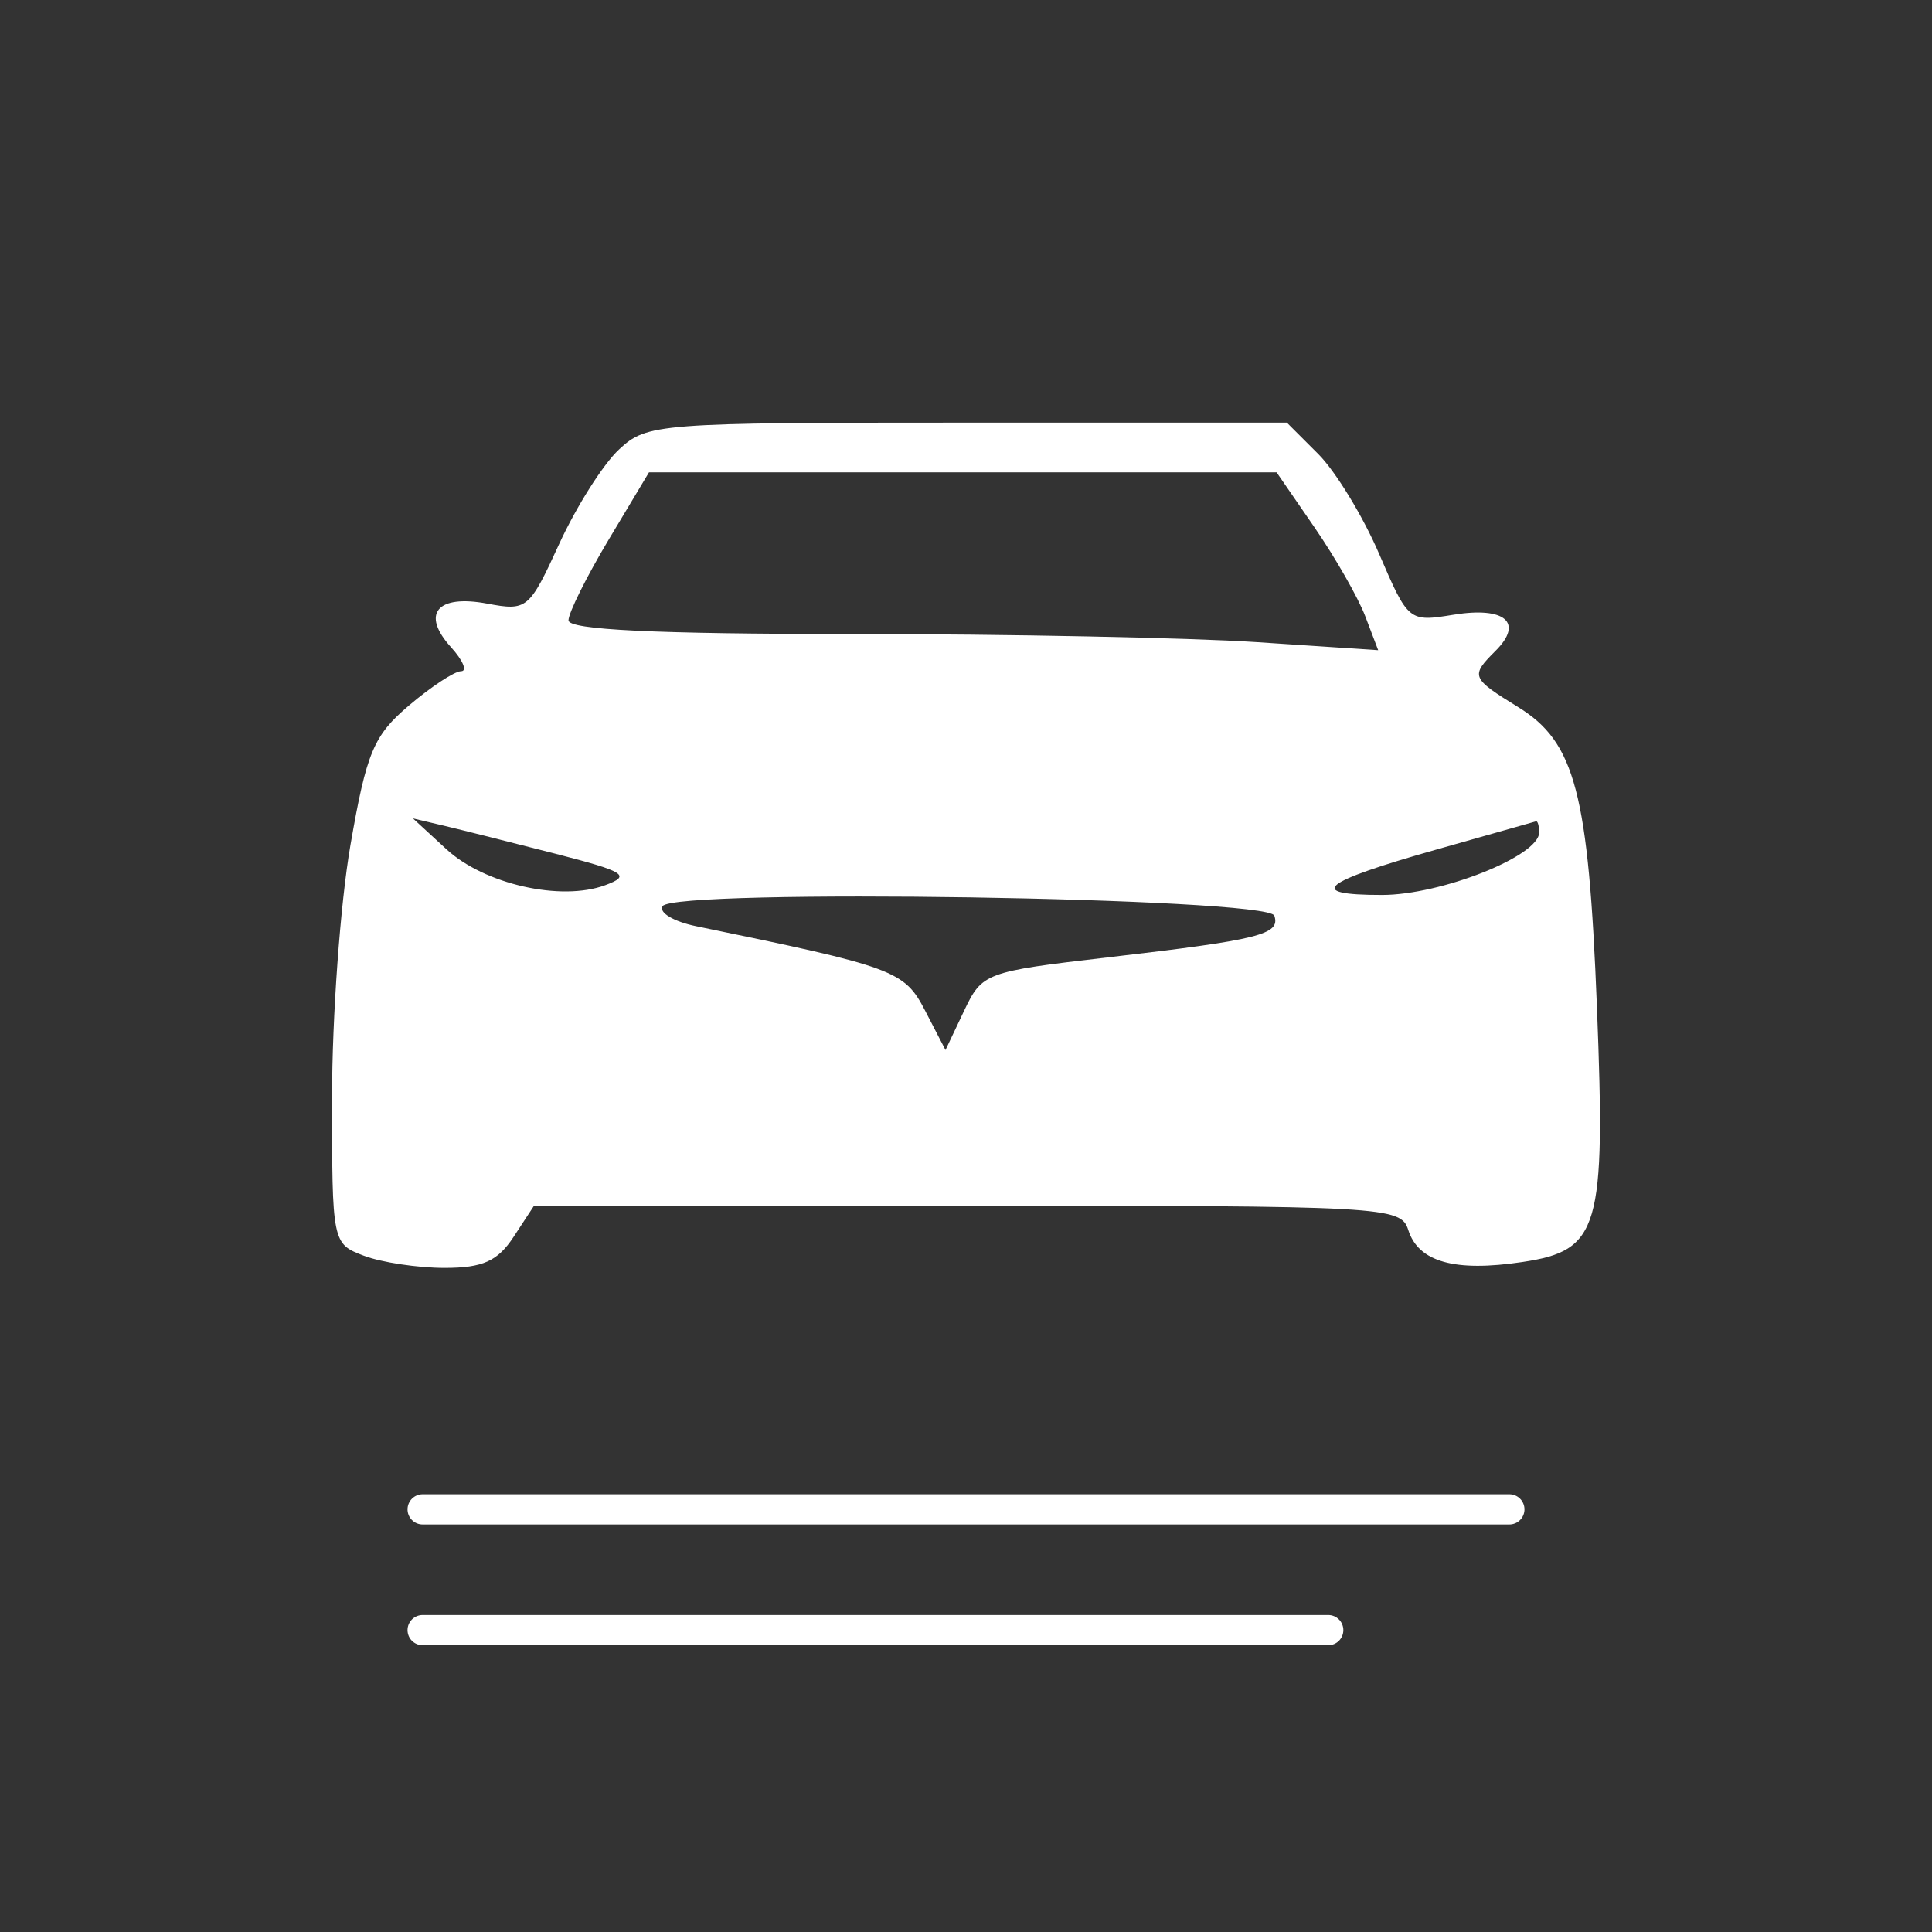
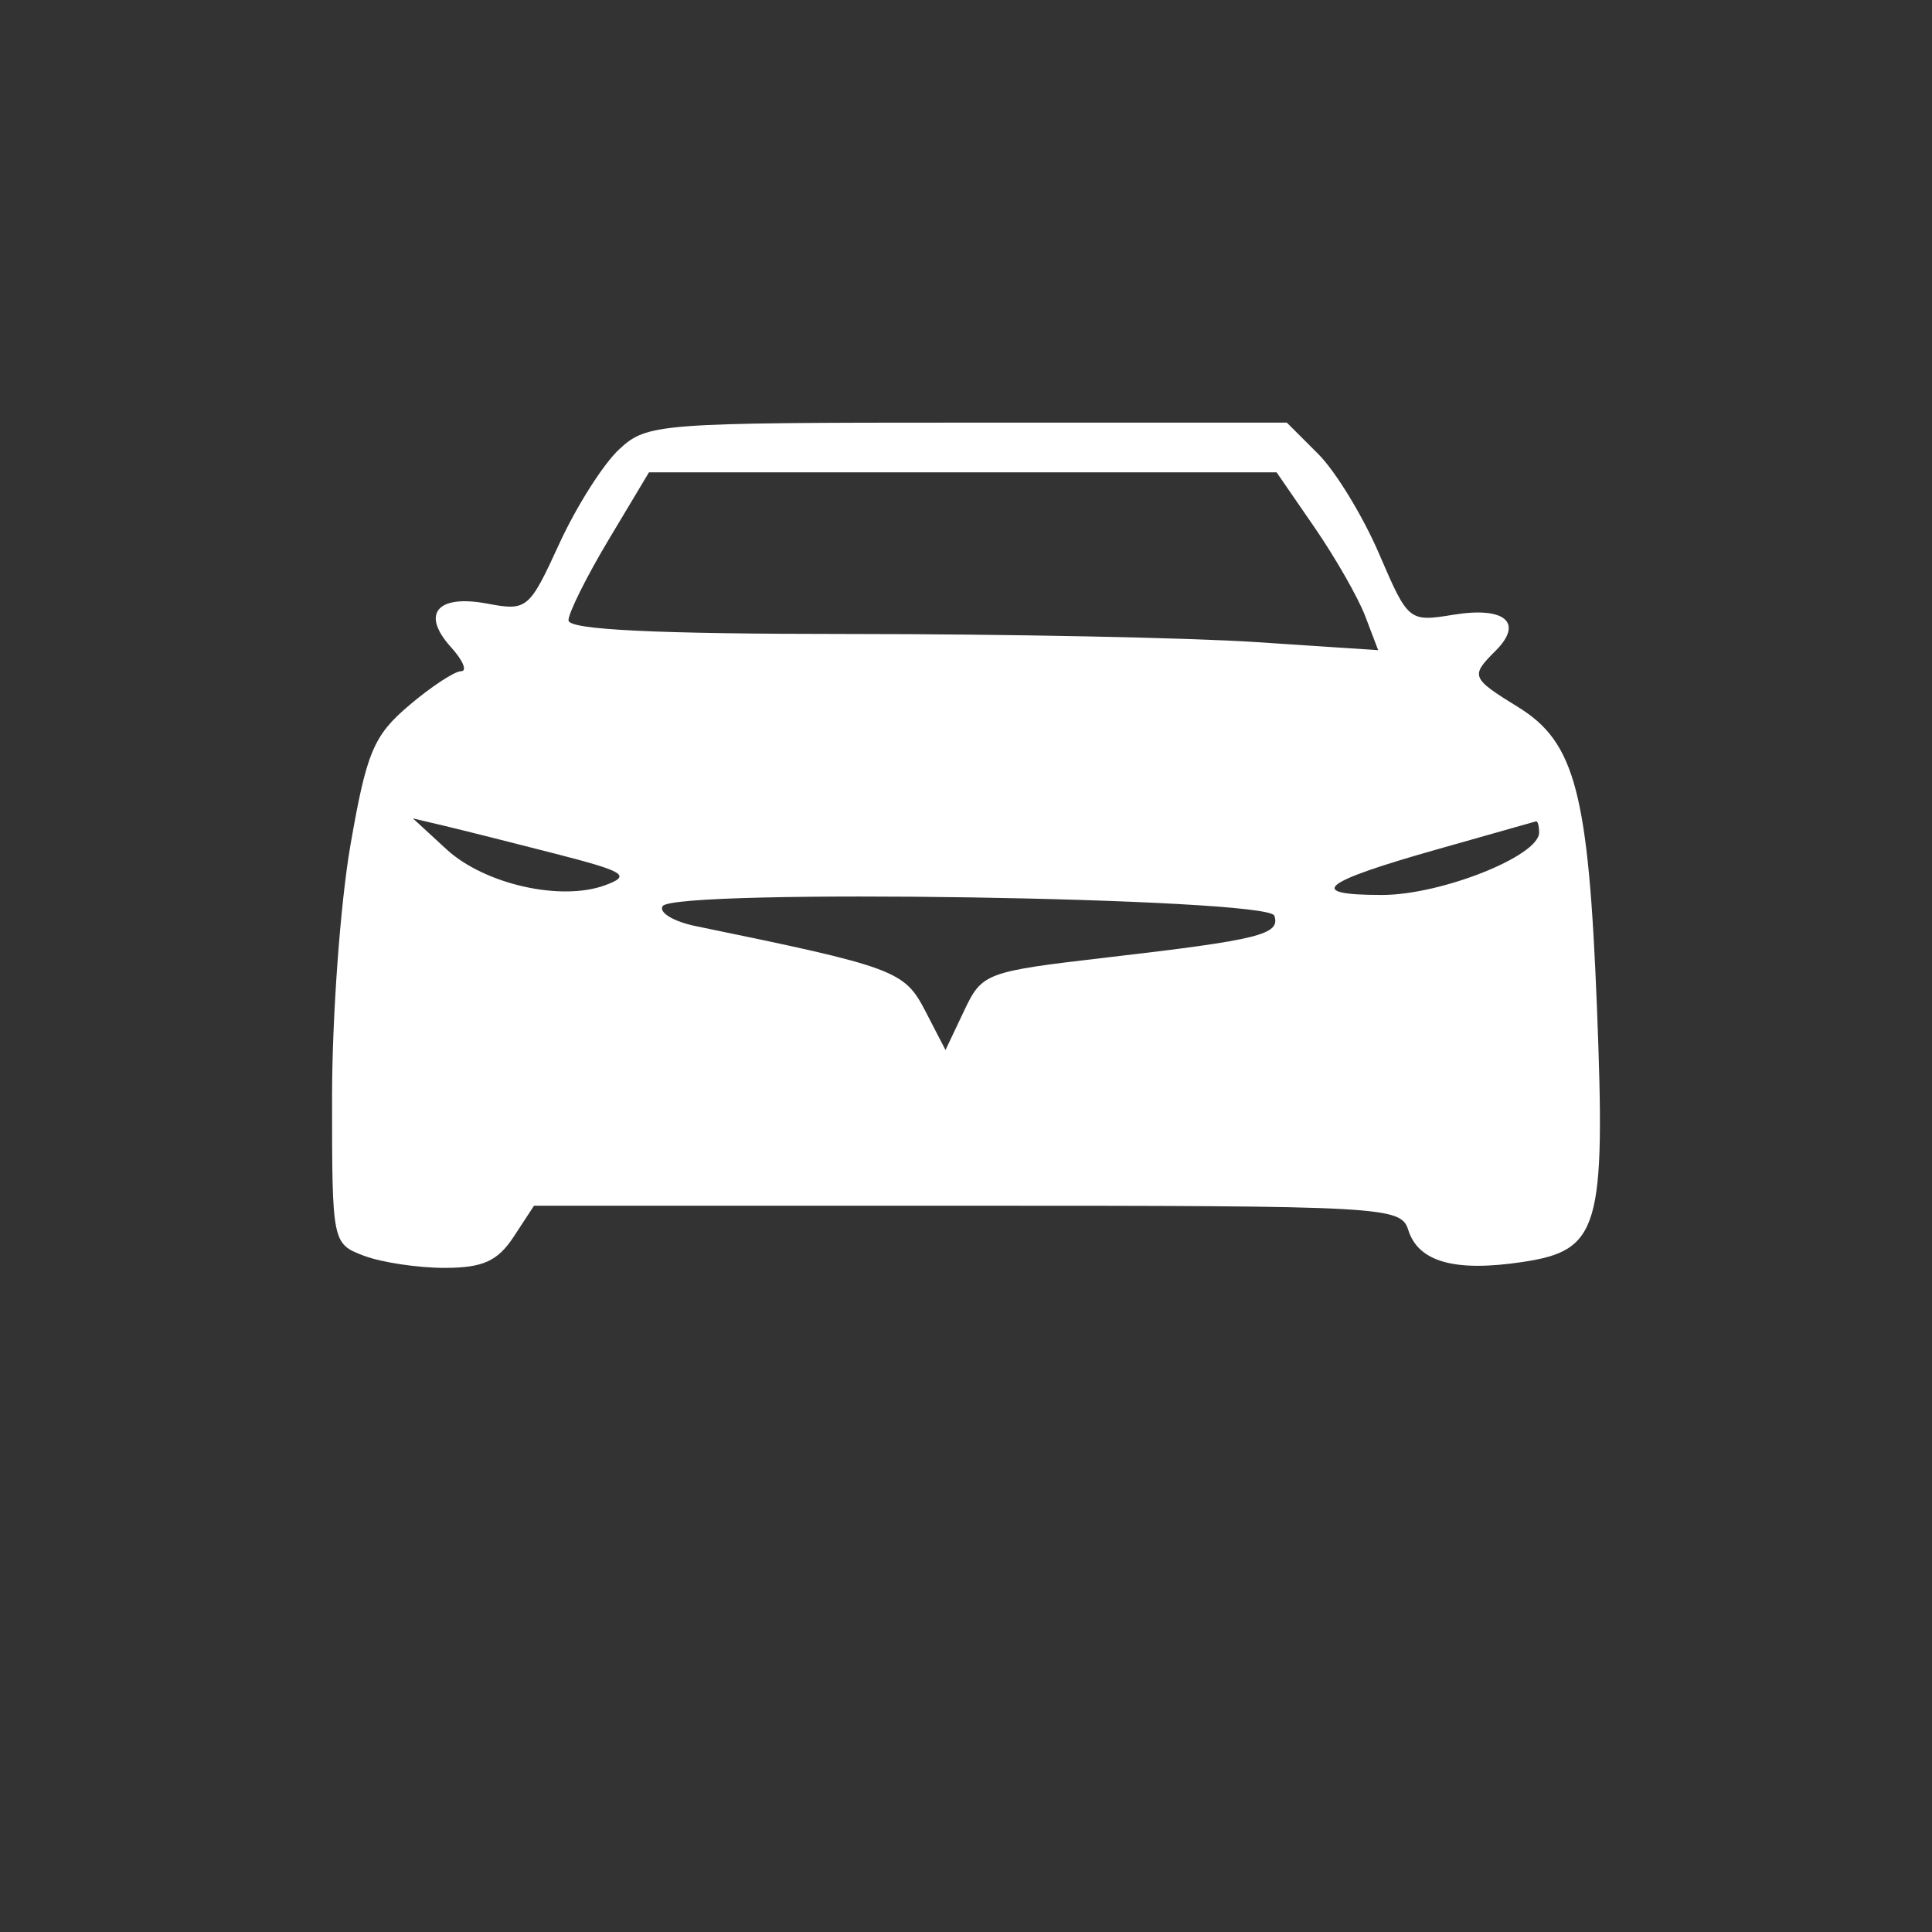
<svg xmlns="http://www.w3.org/2000/svg" width="64" height="64" viewBox="0 0 64 64" fill="none">
  <rect x="0" y="0" width="64" height="64" fill="#333333" stroke="none" />
-   <path d="M14 54H44" stroke="white" stroke-linecap="round" />
  <path fill-rule="evenodd" clip-rule="evenodd" d="M20.506 14.889C19.981 15.377 19.09 16.784 18.526 18.014C17.53 20.186 17.461 20.243 16.137 19.995C14.477 19.684 13.938 20.332 14.939 21.438C15.337 21.876 15.487 22.235 15.273 22.235C15.06 22.235 14.284 22.745 13.55 23.368C12.375 24.364 12.142 24.92 11.608 28C11.274 29.925 11 33.682 11 36.349C11 41.174 11.005 41.199 12.057 41.599C12.639 41.819 13.84 42 14.727 42C15.992 42 16.485 41.778 17.015 40.971L17.69 39.941H32.043C45.907 39.941 46.404 39.968 46.65 40.744C46.987 41.805 48.187 42.142 50.429 41.806C52.983 41.424 53.191 40.712 52.9 33.353C52.62 26.269 52.179 24.589 50.294 23.426C48.727 22.459 48.703 22.397 49.546 21.555C50.478 20.624 49.855 20.087 48.16 20.362C46.666 20.605 46.651 20.593 45.683 18.342C45.147 17.096 44.24 15.61 43.668 15.039L42.628 14H32.044C21.772 14 21.433 14.026 20.506 14.889ZM43.544 17.469C44.234 18.471 44.991 19.796 45.226 20.414L45.654 21.538L41.621 21.271C39.403 21.124 33.368 21.003 28.21 21.002C21.698 21.001 18.832 20.863 18.832 20.549C18.832 20.302 19.432 19.098 20.165 17.873L21.498 15.647H31.893H42.289L43.544 17.469ZM18.387 28.278C20.715 28.877 20.915 29.003 20.047 29.324C18.58 29.866 16.048 29.292 14.789 28.133L13.679 27.111L14.71 27.354C15.276 27.488 16.931 27.904 18.387 28.278ZM50.985 27.58C50.985 28.357 47.736 29.647 45.78 29.647C43.235 29.647 43.742 29.229 47.614 28.134C49.354 27.642 50.825 27.225 50.882 27.208C50.939 27.191 50.985 27.358 50.985 27.58ZM42.214 30.333C42.422 30.956 41.73 31.13 36.717 31.712C32.631 32.187 32.535 32.223 31.934 33.49L31.321 34.783L30.649 33.485C29.957 32.15 29.654 32.038 23.053 30.68C22.315 30.528 21.818 30.23 21.949 30.018C22.316 29.425 42.014 29.731 42.214 30.333Z" fill="white" />
-   <path d="M14 50L50 50" stroke="white" stroke-linecap="round" />
</svg>